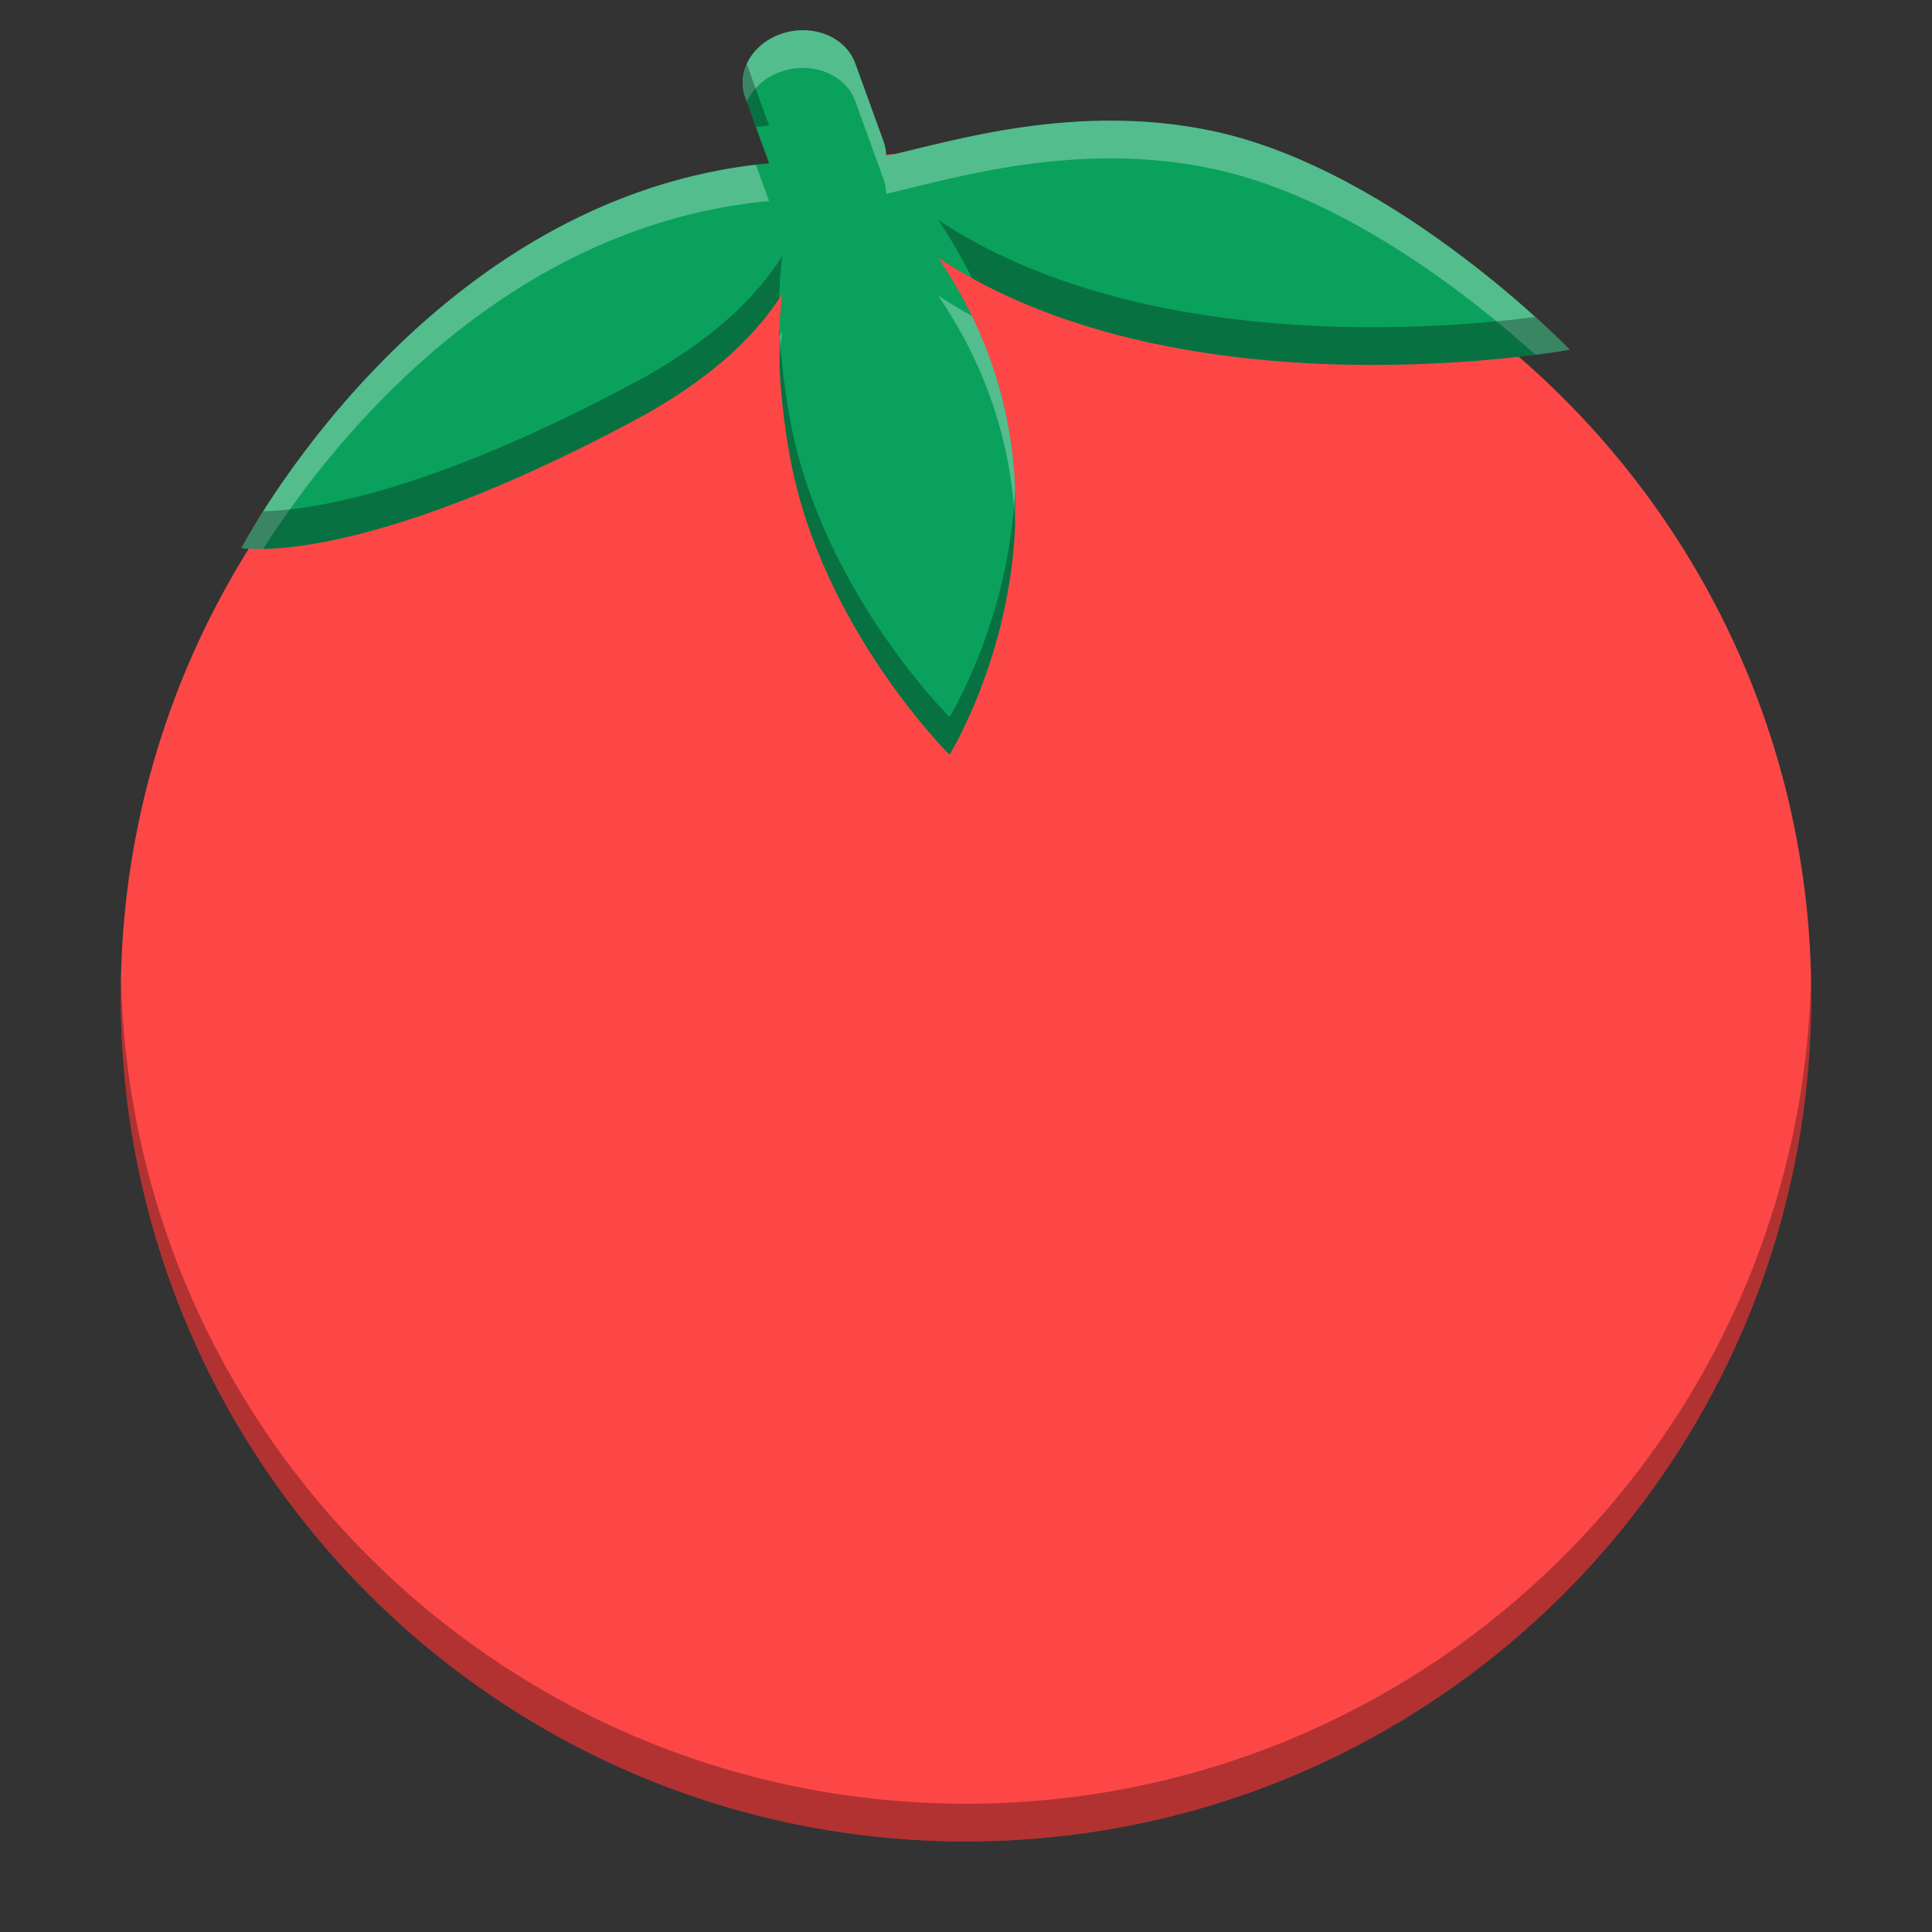
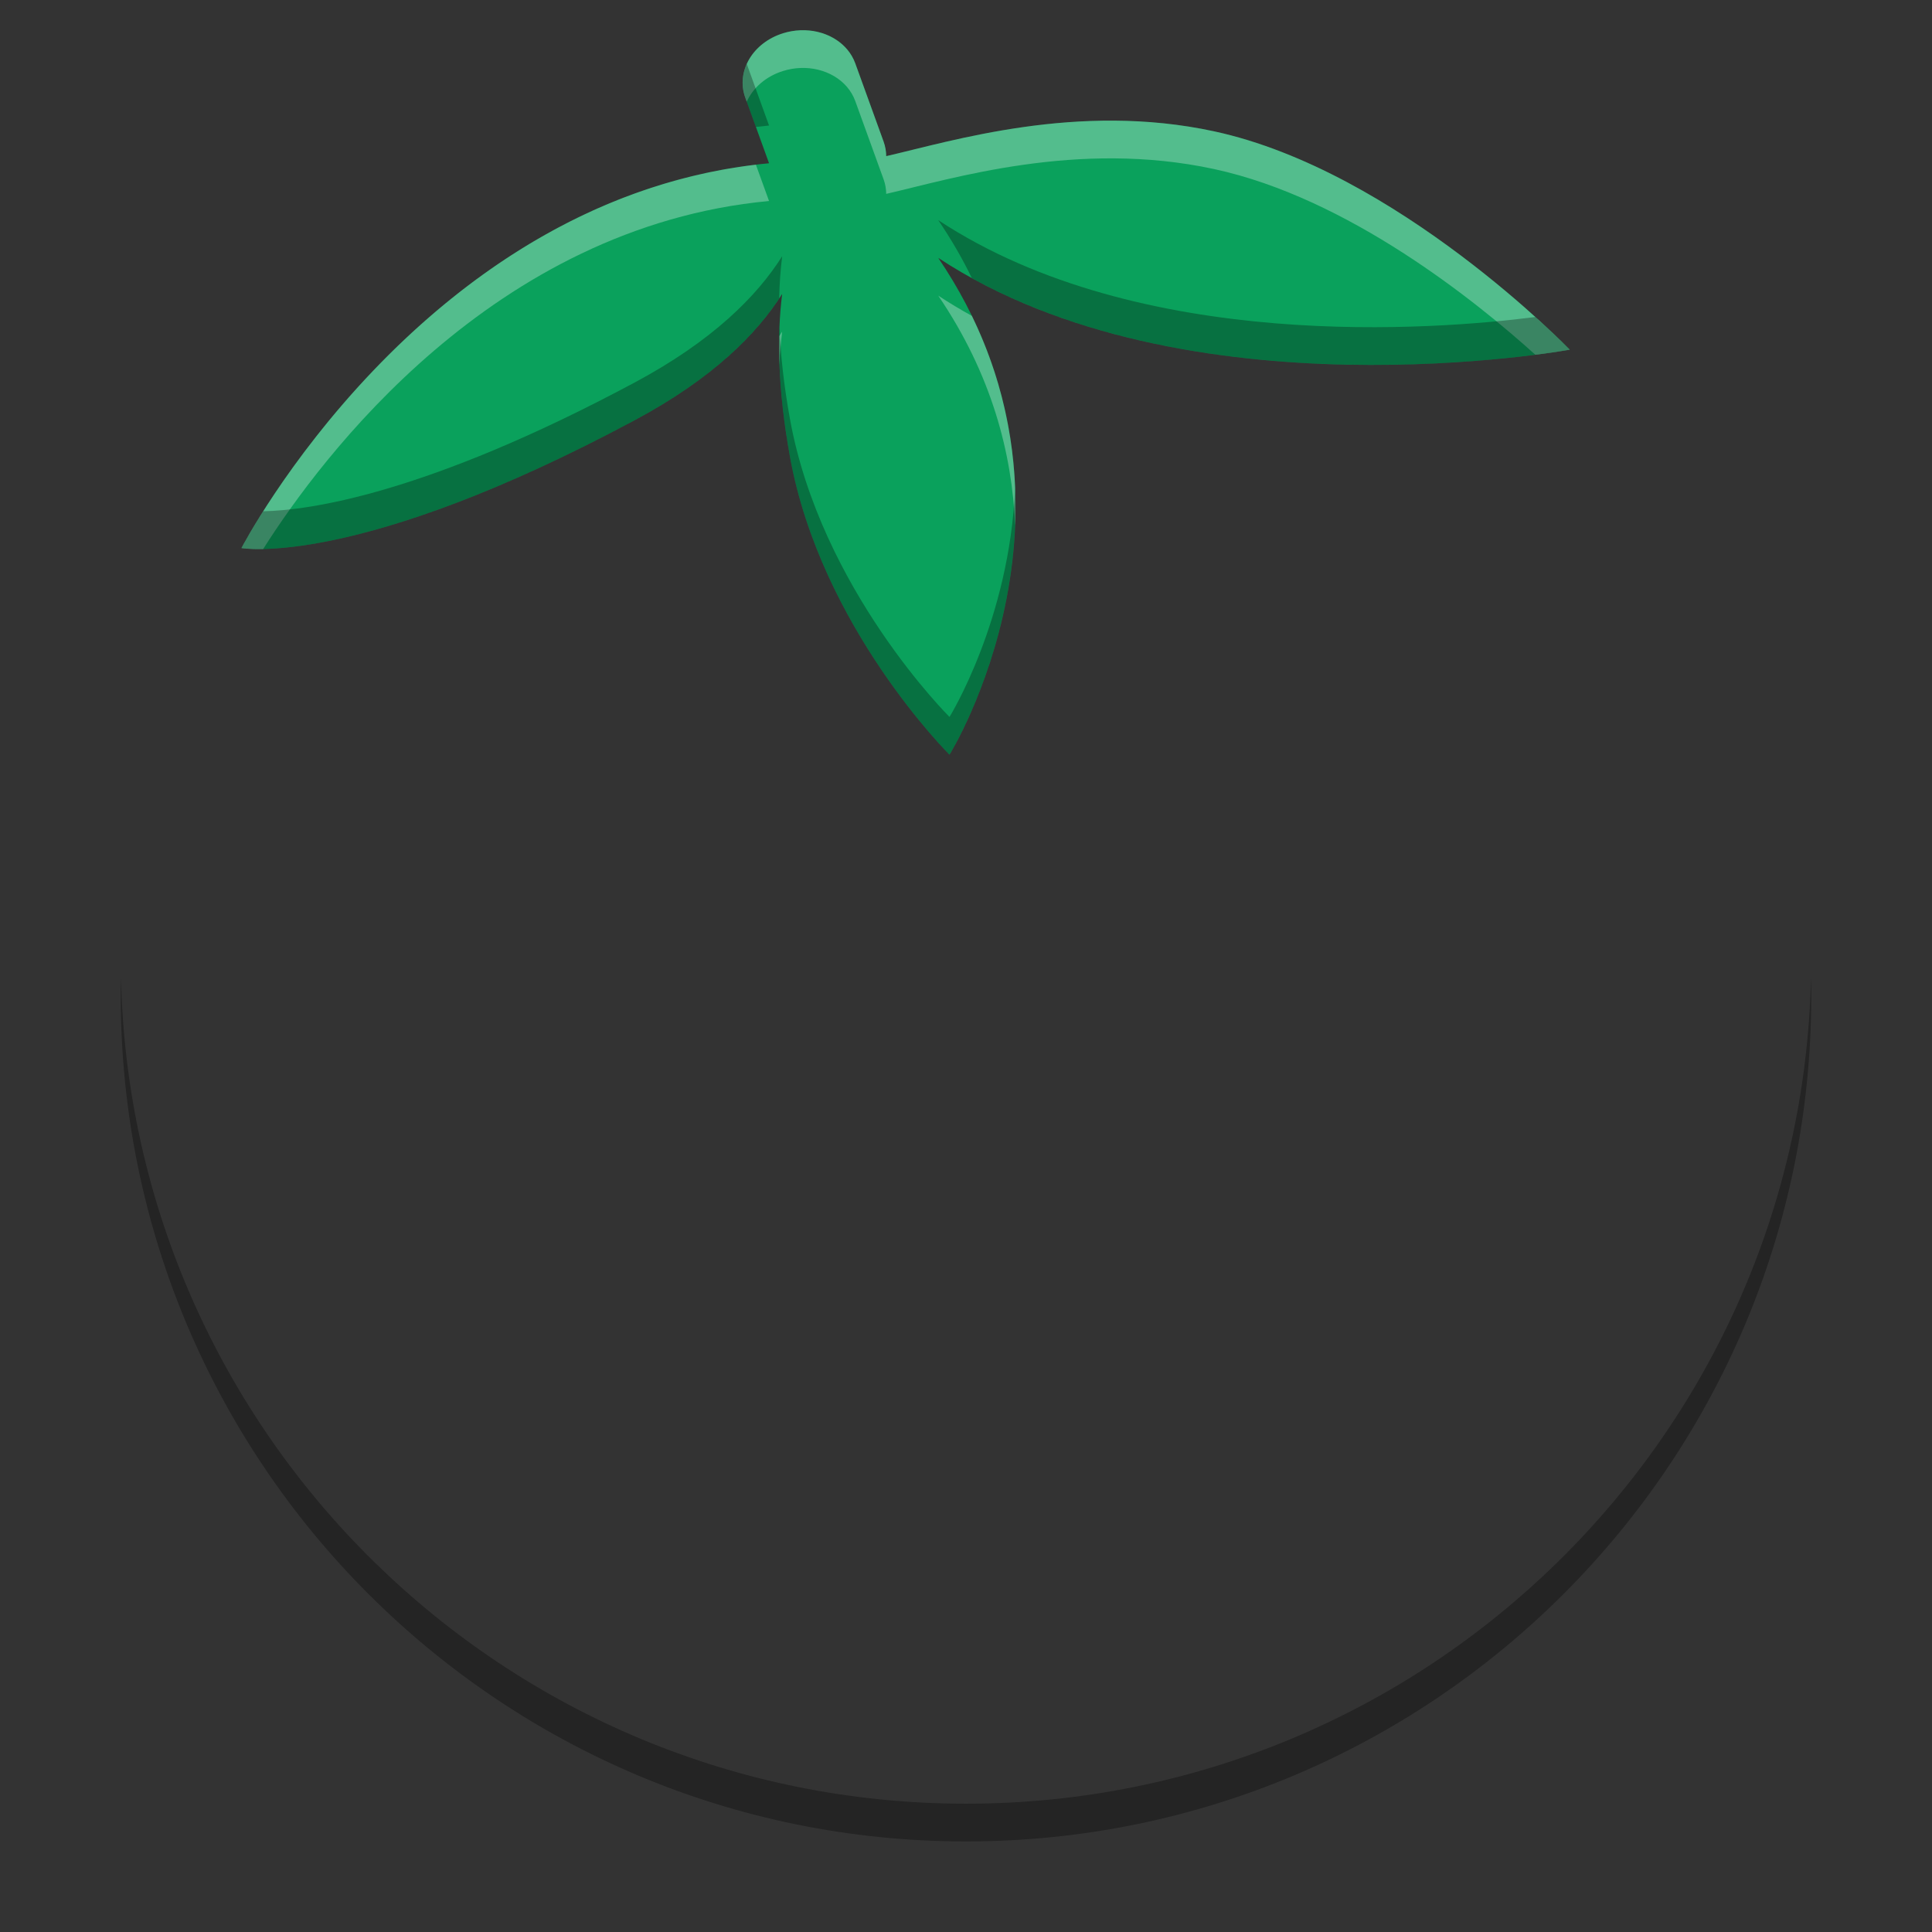
<svg xmlns="http://www.w3.org/2000/svg" width="512" height="512" version="1.1" viewBox="0 0 384 384">
  <rect x="0" y="0" width="384" height="384" fill="#333333" stroke="none" />
  <defs>
    <clipPath>
      <rect width="384" height="384" />
    </clipPath>
    <clipPath>
-       <rect width="384" height="384" />
-     </clipPath>
+       </clipPath>
    <clipPath>
      <rect width="384" height="384" />
    </clipPath>
  </defs>
-   <path d="m360 198c0 92.785-75.215 168-168 168-92.785 0-168-75.215-168-168s75.215-168 168-168c92.785 0 168 75.215 168 168z" fill="#fd4747" />
  <path d="m159.07 6.012c-1.125 0.047-2.273 0.238-3.41 0.59-6.055 1.883-9.414 7.586-7.531 12.789l4.727 13.059c-68.5 6.402-104.86 76.48-104.86 76.48s22.922 4.18 78.199-25.43c15.359-8.227 24.215-17.066 29.266-25.07-1.043 8.254-0.891 18.836 1.547 32.332 6.133 33.895 31.715 59.238 31.715 59.238s30.969-49.867-2.238-98.742c48.984 32.262 125.52 18.242 125.52 18.242s-34.285-35.539-70.688-43.398c-27.164-5.867-52.172 1.957-65.172 4.934-8e-3 -0.961-0.176-1.938-0.52-2.894l-5.629-15.547c-1.535-4.227-6.035-6.781-10.922-6.582z" fill="#0aa15c" fill-rule="evenodd" />
  <g stroke-width="1.333">
    <path transform="scale(.75)" d="m213.31 8.008c-0.402-0.012-0.808-0.009-1.215 0.008h-0.006c-1.5 0.063-3.031 0.318-4.547 0.787-8.073 2.51-12.551 10.113-10.041 17.051l0.395 1.092c1.646-3.653 5.065-6.718 9.646-8.143 1.516-0.469 3.047-0.725 4.547-0.787h0.006c6.516-0.266 12.516 3.14 14.562 8.775l7.504 20.73c0.458 1.276 0.683 2.578 0.693 3.859 17.333-3.969 50.678-14.401 86.896-6.578 35.519 7.668 69.442 35.043 85.129 49.207 5.743-0.737 9.121-1.344 9.121-1.344s-45.714-47.384-94.25-57.863c-36.219-7.823-69.563 2.609-86.896 6.578-0.011-1.281-0.235-2.583-0.693-3.859l-7.504-20.73c-1.919-5.283-7.312-8.607-13.348-8.783zm-12.99 35.635c-89.08 10.544-136.33 101.6-136.33 101.6s1.872 0.333 5.754 0.254c15.283-24.138 60.911-85.392 134.06-92.229l-3.482-9.623zm48.322 34.701c14.204 20.906 19.593 41.945 20.373 60.885 0.697-16.926-1.978-36.037-11.451-55.512-3.037-1.676-6.018-3.46-8.922-5.373zm-41.365 9.562c-0.252 0.399-0.525 0.803-0.791 1.205-0.047 2.398-0.024 4.913 0.076 7.543 0.127-3.113 0.371-6.027 0.715-8.748z" fill="#fff" fill-rule="evenodd" opacity=".3" />
    <path transform="scale(.75)" d="m197.9 16.945c-1.254 2.784-1.48 5.908-0.395 8.908l2.818 7.789c1.155-0.137 2.313-0.268 3.482-0.377l-5.906-16.32zm50.746 41.398c3.483 5.127 6.436 10.263 8.922 15.373 65.268 36.011 158.44 18.949 158.44 18.949s-3.372-3.465-9.121-8.656c-26.341 3.379-104.62 9.65-158.24-25.666zm-41.365 9.562c-6.734 10.672-18.542 22.459-39.021 33.428-55.583 29.773-86.605 33.919-98.512 34.16-3.8 6.001-5.754 9.746-5.754 9.746s30.563 5.573 104.27-33.906c19.713-10.559 31.378-21.872 38.23-32.223 0.08-4.052 0.358-7.779 0.791-11.205zm-0.715 18.748c-0.387 9.475 0.331 20.816 2.777 34.361 8.177 45.193 42.287 78.984 42.287 78.984s19.039-30.675 17.389-70.771c-1.444 35.086-17.389 60.771-17.389 60.771s-34.11-33.792-42.287-78.984c-1.639-9.076-2.502-17.162-2.777-24.361z" fill-rule="evenodd" opacity=".3" />
    <path transform="scale(.75)" d="m32.062 259c-0.036 1.663-0.062 3.328-0.062 5 0 123.71 100.29 224 224 224 123.71 0 224-100.29 224-224 0-1.672-0.026-3.337-0.062-5-2.66 121.4-101.9 219-223.94 219-122.04 0-221.28-97.597-223.94-219z" opacity=".3" />
  </g>
</svg>